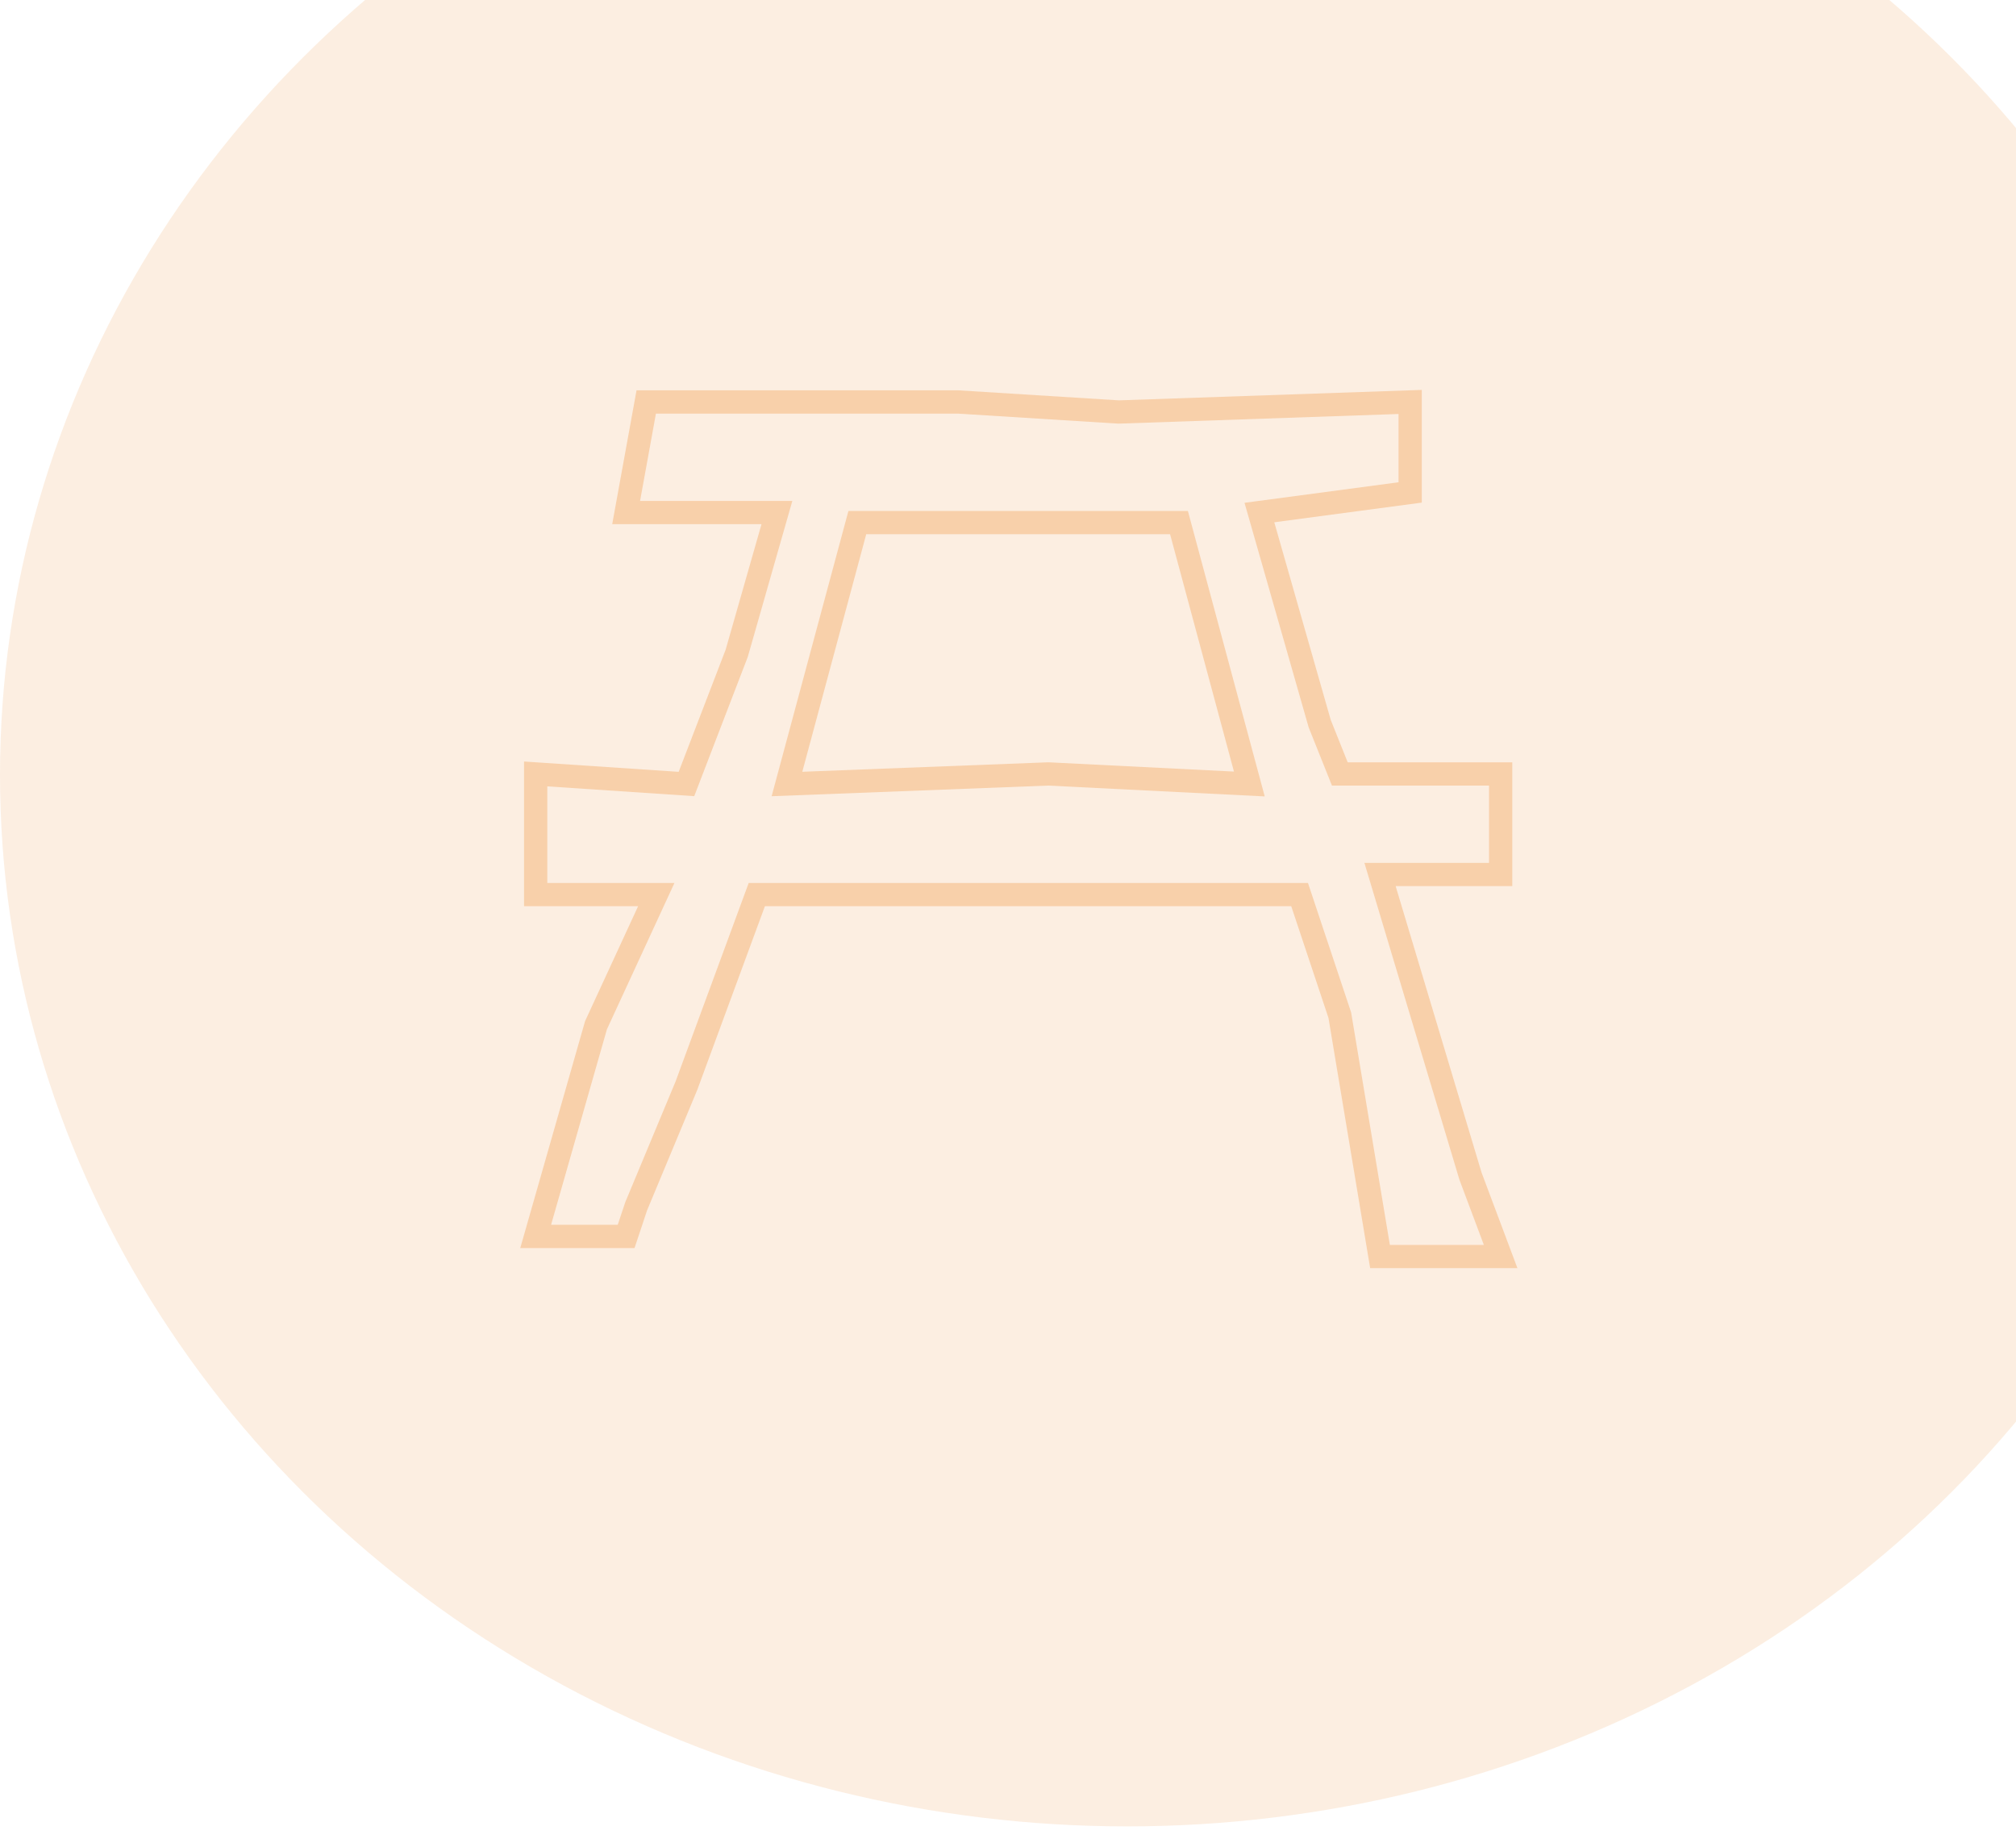
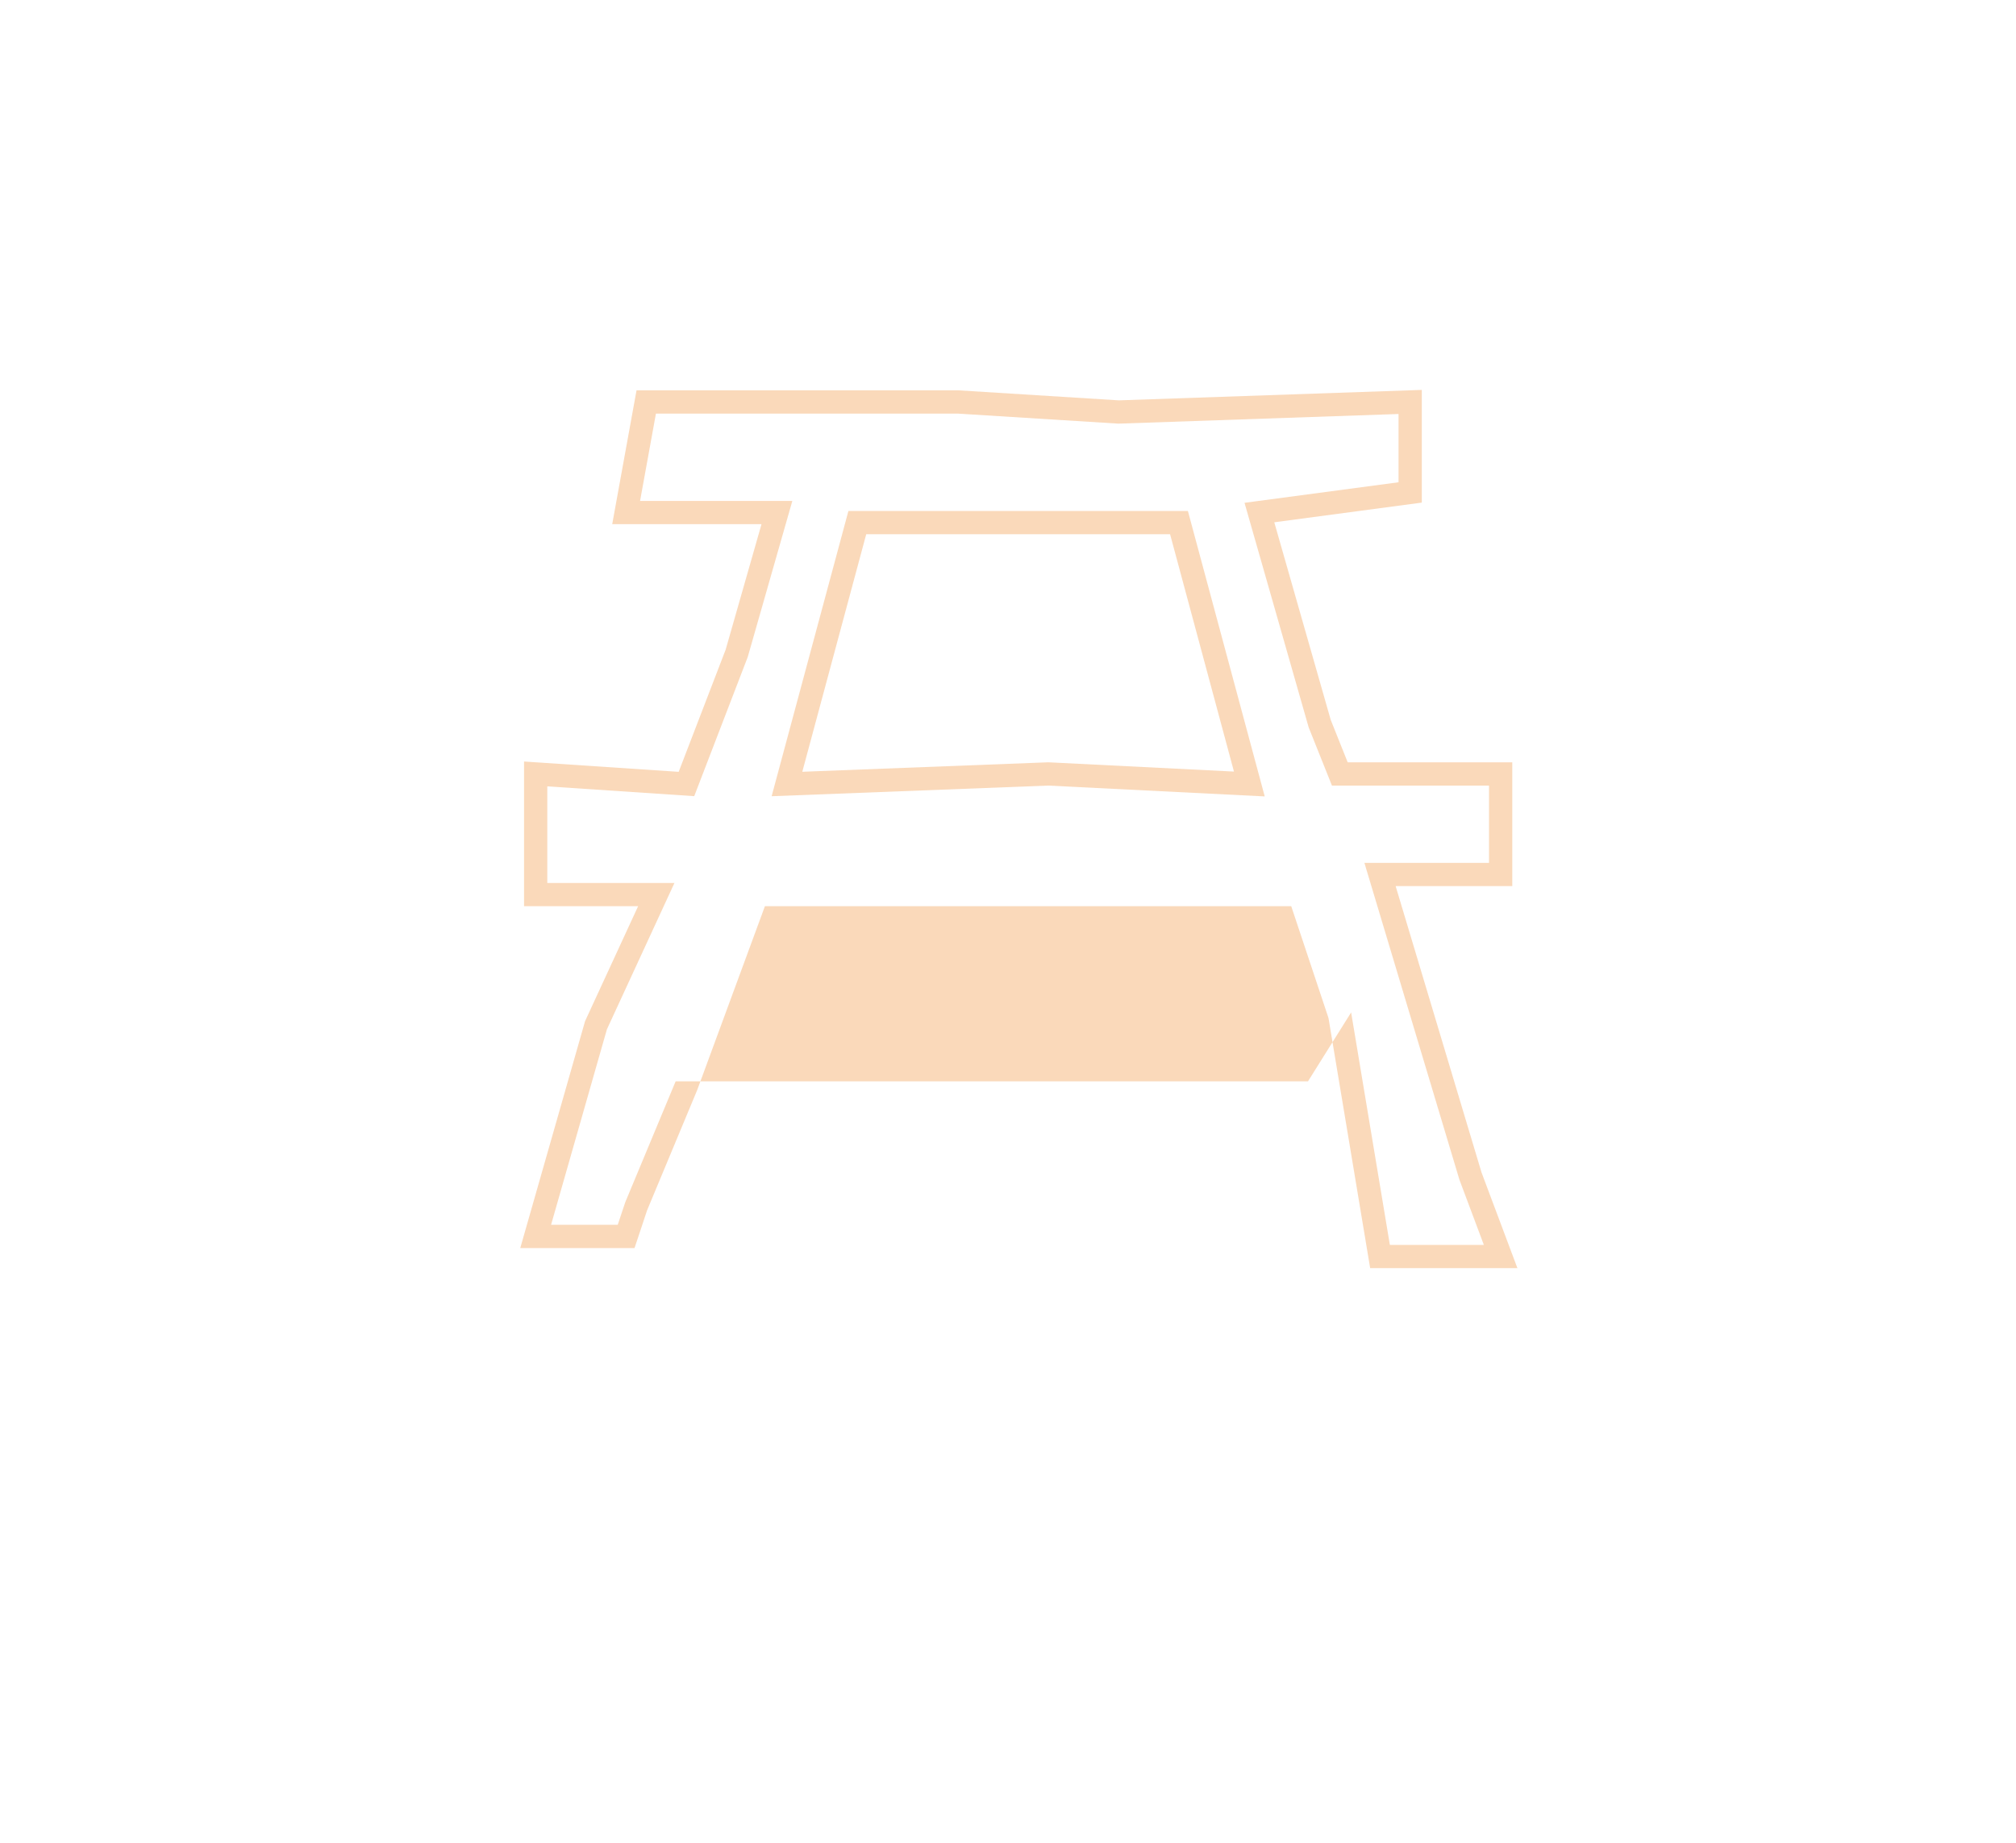
<svg xmlns="http://www.w3.org/2000/svg" width="93" height="85" viewBox="0 0 93 85" fill="none">
-   <ellipse cx="52" cy="35.736" rx="52" ry="48.5" fill="#F3AC6A" fill-opacity="0.2" />
-   <path fill-rule="evenodd" clip-rule="evenodd" d="M65.589 17.983V23.181L58.784 24.089L61.388 33.203L62.17 35.159H69.763V40.869H64.382L68.343 54.072L70 58.489H63.207L61.285 46.954L59.566 41.796H35.286L32.166 50.266L29.851 55.822L29.271 57.562H24L26.989 47.1L29.437 41.796H24.175V35.122L31.308 35.598L33.476 29.961L35.129 24.176H28.242L29.364 18.002H44.203L51.613 18.465L65.589 17.983ZM30.259 19.075L29.527 23.103H36.551L34.494 30.301L32.025 36.721L25.247 36.269V40.724H31.113L27.997 47.475L25.422 56.489H28.497L28.845 55.446L31.167 49.874L34.538 40.724H60.338L62.329 46.695L64.116 57.417H68.452L67.326 54.415L62.941 39.796H68.69V36.232H61.444L60.371 33.551L57.411 23.19L64.516 22.242V19.094L51.598 19.539L44.17 19.075H30.259ZM39.138 23.567H54.799L58.343 36.732L48.356 36.232L35.596 36.723L39.138 23.567ZM39.96 24.639L37.011 35.595L48.363 35.158L56.924 35.586L53.977 24.639L39.96 24.639Z" fill="#F3AC6A" fill-opacity="0.46" />
+   <path fill-rule="evenodd" clip-rule="evenodd" d="M65.589 17.983V23.181L58.784 24.089L61.388 33.203L62.17 35.159H69.763V40.869H64.382L68.343 54.072L70 58.489H63.207L61.285 46.954L59.566 41.796H35.286L32.166 50.266L29.851 55.822L29.271 57.562H24L26.989 47.1L29.437 41.796H24.175V35.122L31.308 35.598L33.476 29.961L35.129 24.176H28.242L29.364 18.002H44.203L51.613 18.465L65.589 17.983ZM30.259 19.075L29.527 23.103H36.551L34.494 30.301L32.025 36.721L25.247 36.269V40.724H31.113L27.997 47.475L25.422 56.489H28.497L28.845 55.446L31.167 49.874H60.338L62.329 46.695L64.116 57.417H68.452L67.326 54.415L62.941 39.796H68.69V36.232H61.444L60.371 33.551L57.411 23.19L64.516 22.242V19.094L51.598 19.539L44.17 19.075H30.259ZM39.138 23.567H54.799L58.343 36.732L48.356 36.232L35.596 36.723L39.138 23.567ZM39.96 24.639L37.011 35.595L48.363 35.158L56.924 35.586L53.977 24.639L39.96 24.639Z" fill="#F3AC6A" fill-opacity="0.46" />
</svg>